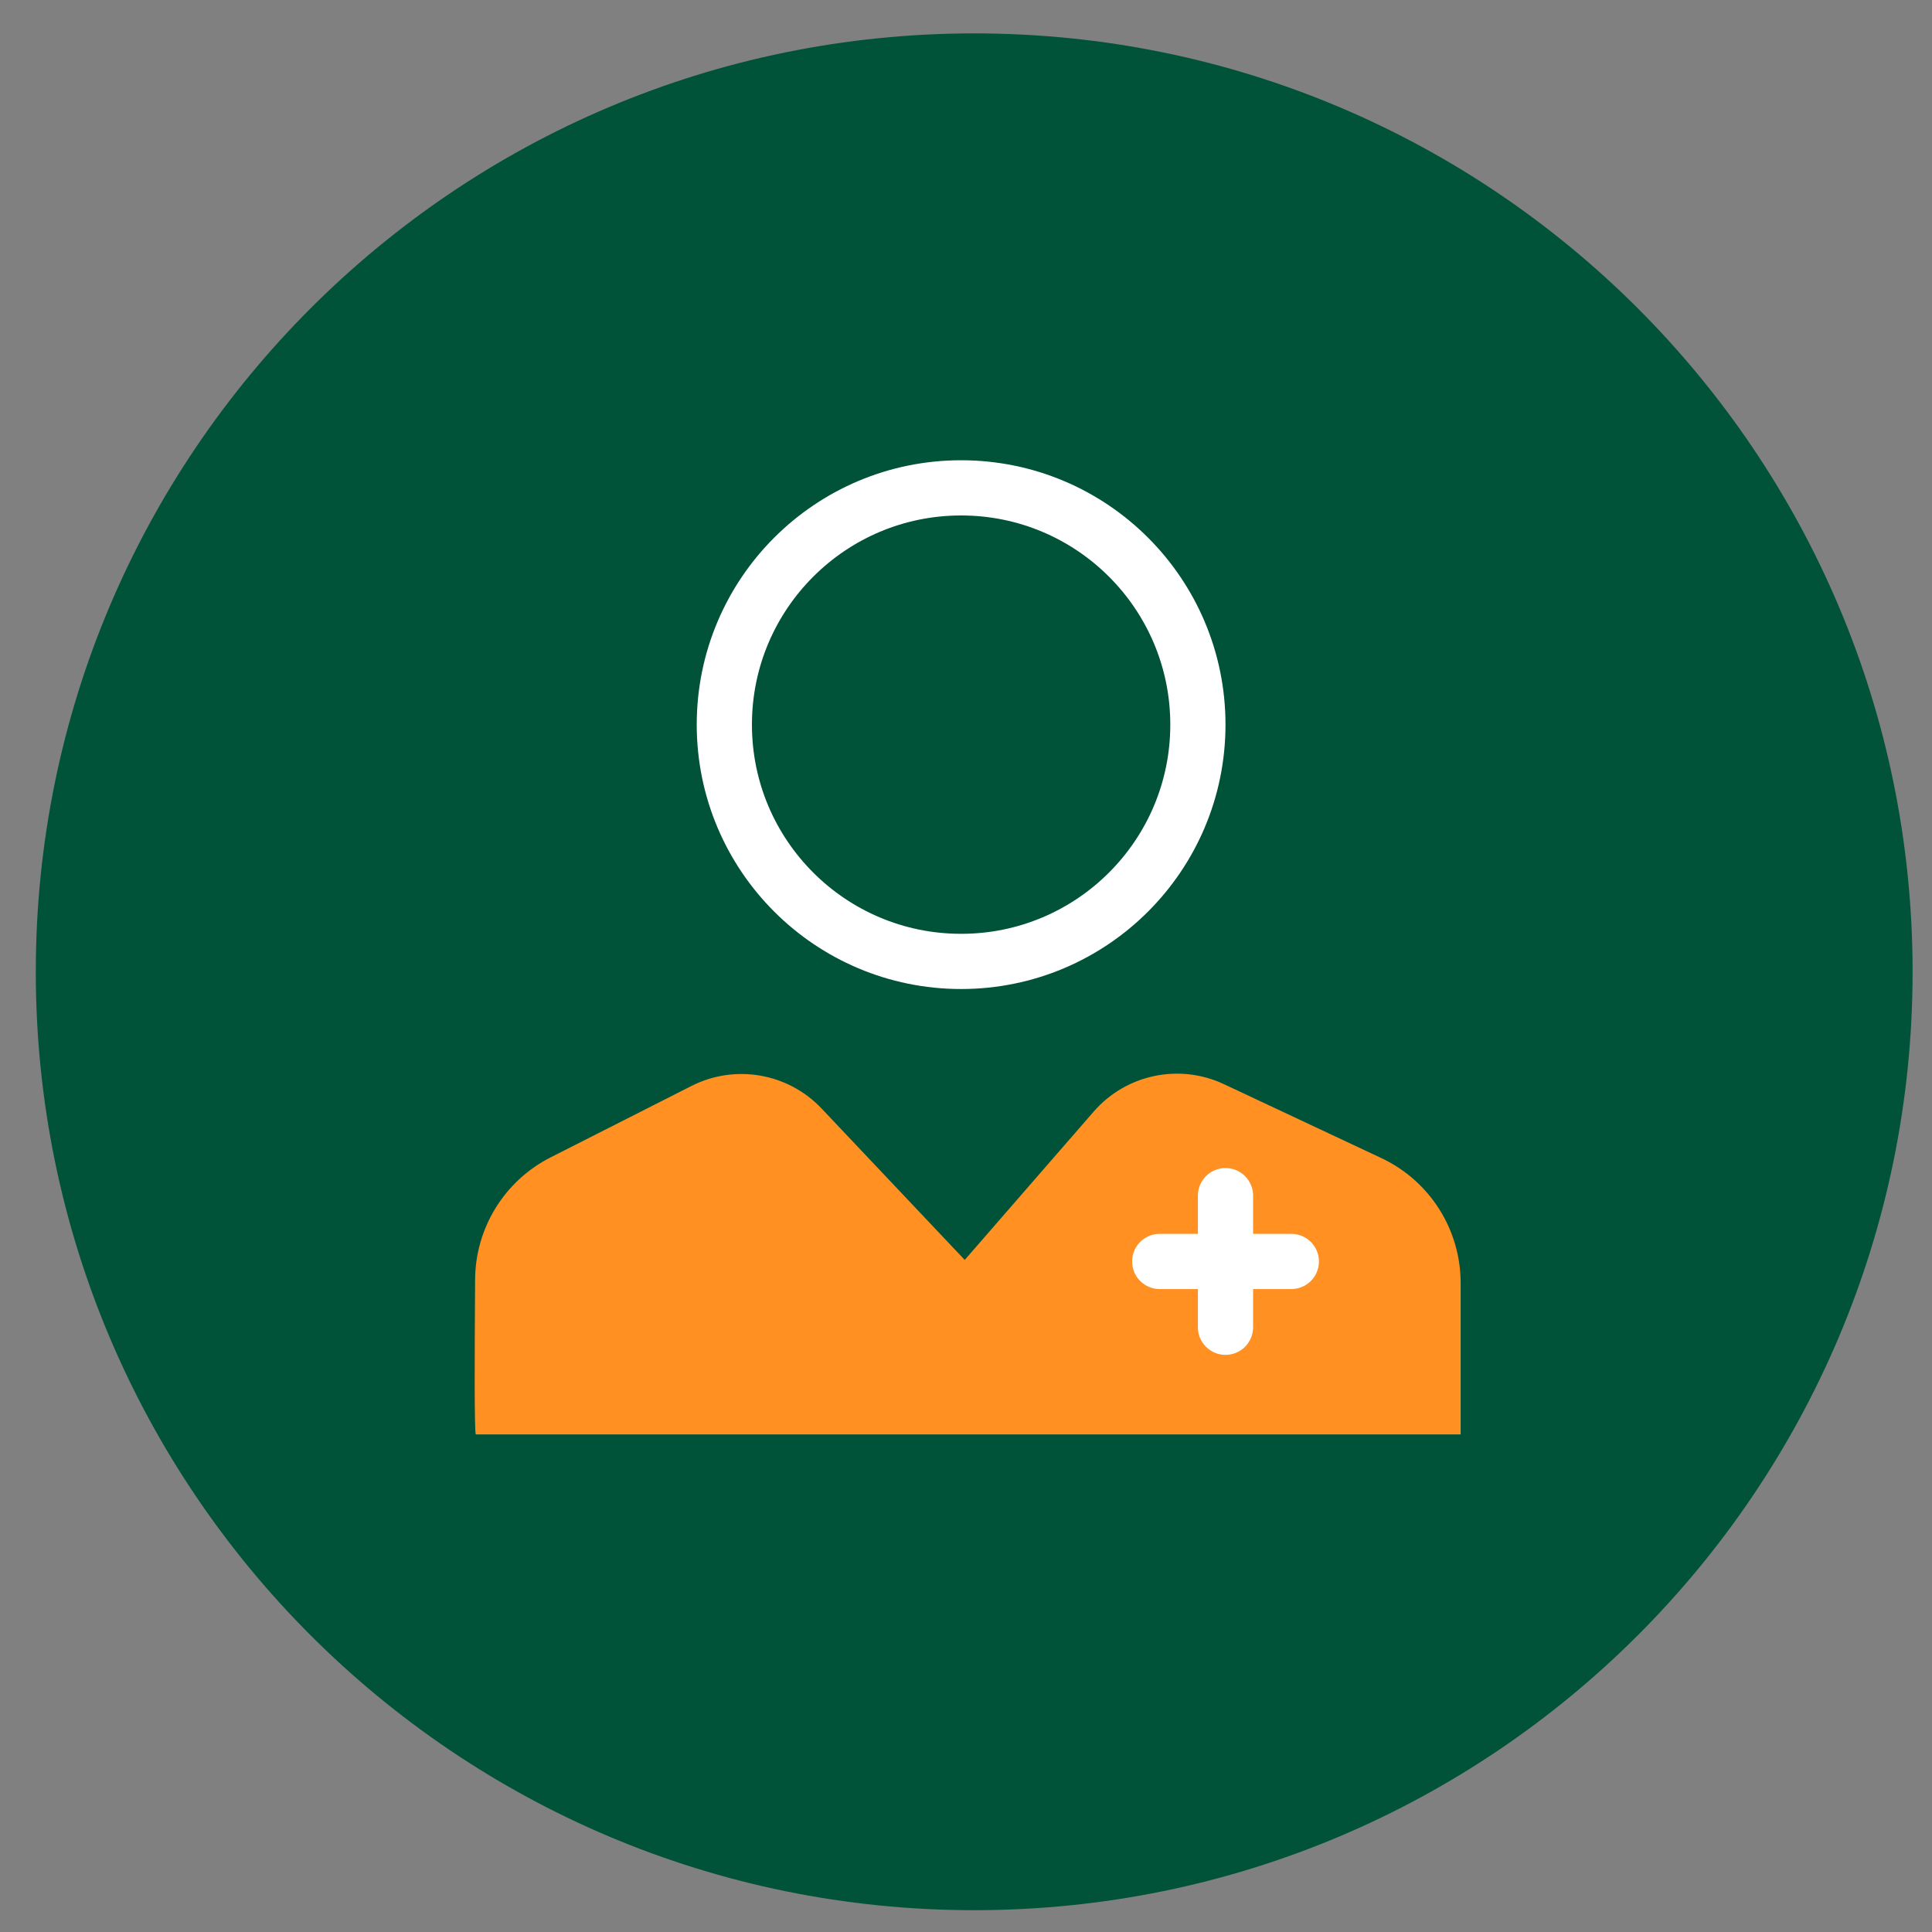
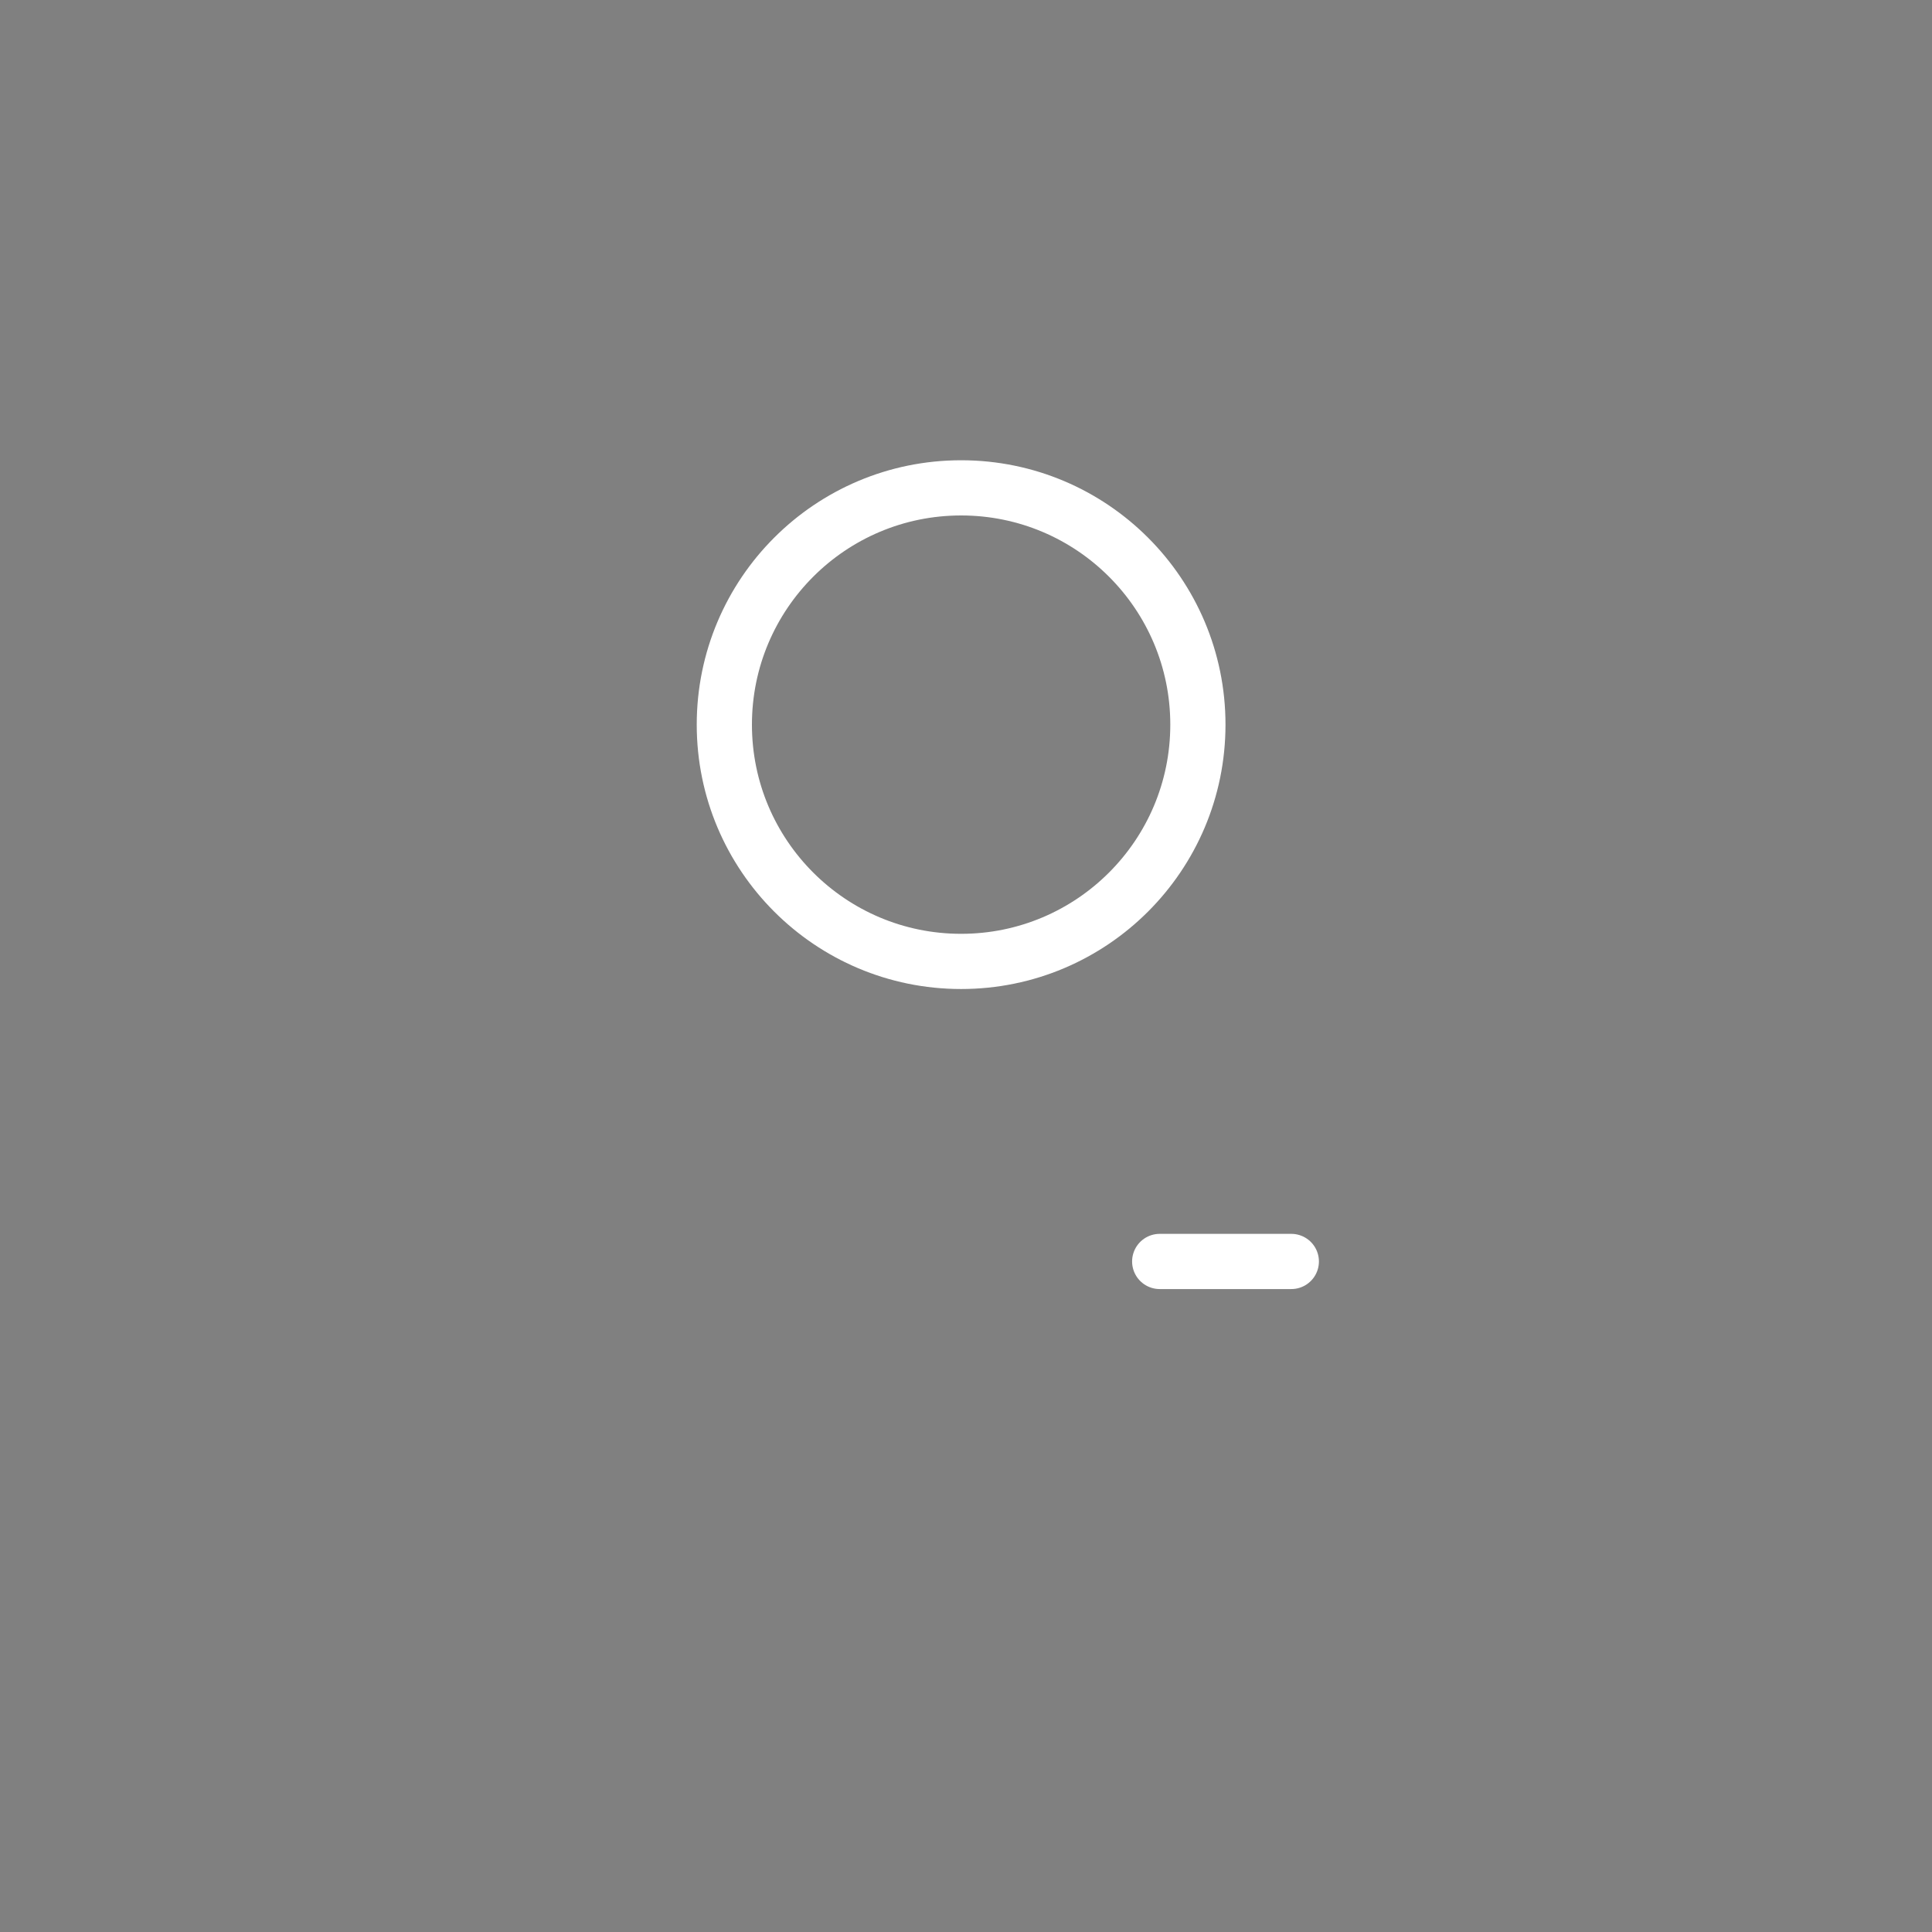
<svg xmlns="http://www.w3.org/2000/svg" width="70" height="70" viewBox="0 0 70 70" fill="none">
  <rect x="0" y="0" width="70" height="70" fill="#808080" stroke="none" />
  <g clip-path="url(#clip0_94_1621)">
-     <path d="M1.297 35.211C1.297 16.433 16.52 1.21 35.297 1.21C54.075 1.21 69.297 16.433 69.297 35.211C69.297 53.988 54.075 69.21 35.297 69.21C16.52 69.21 1.297 53.988 1.297 35.211Z" fill="url(#paint0_linear_94_1621)" />
-     <path d="M17.214 46.355C17.195 49.193 17.186 51.725 17.236 51.971H52.922V46.485C52.922 44.547 51.802 42.783 50.048 41.959L44.345 39.281C42.726 38.52 40.799 38.927 39.626 40.276L34.954 45.649L29.769 40.165C28.552 38.878 26.634 38.545 25.054 39.346L19.953 41.932C18.284 42.778 17.226 44.485 17.214 46.355Z" fill="url(#paint1_linear_94_1621)" />
    <path d="M42.018 45.705H46.787" stroke="white" stroke-width="2" stroke-linecap="round" stroke-linejoin="round" />
-     <path d="M44.402 43.32V48.089" stroke="white" stroke-width="2" stroke-linecap="round" stroke-linejoin="round" />
    <circle cx="34.823" cy="26.255" r="8.579" stroke="white" stroke-width="2" />
  </g>
  <defs>
    <linearGradient id="paint0_linear_94_1621" x1="1.297" y1="35.211" x2="69.297" y2="35.211" gradientUnits="userSpaceOnUse">
      <stop stop-color="#005338" />
    </linearGradient>
    <linearGradient id="paint1_linear_94_1621" x1="35.06" y1="38.249" x2="35.06" y2="51.971" gradientUnits="userSpaceOnUse">
      <stop stop-color="#FF9021" />
    </linearGradient>
    <clipPath id="clip0_94_1621">
      <rect width="69" height="69" fill="white" transform="translate(0.353 0.842)" />
    </clipPath>
  </defs>
</svg>